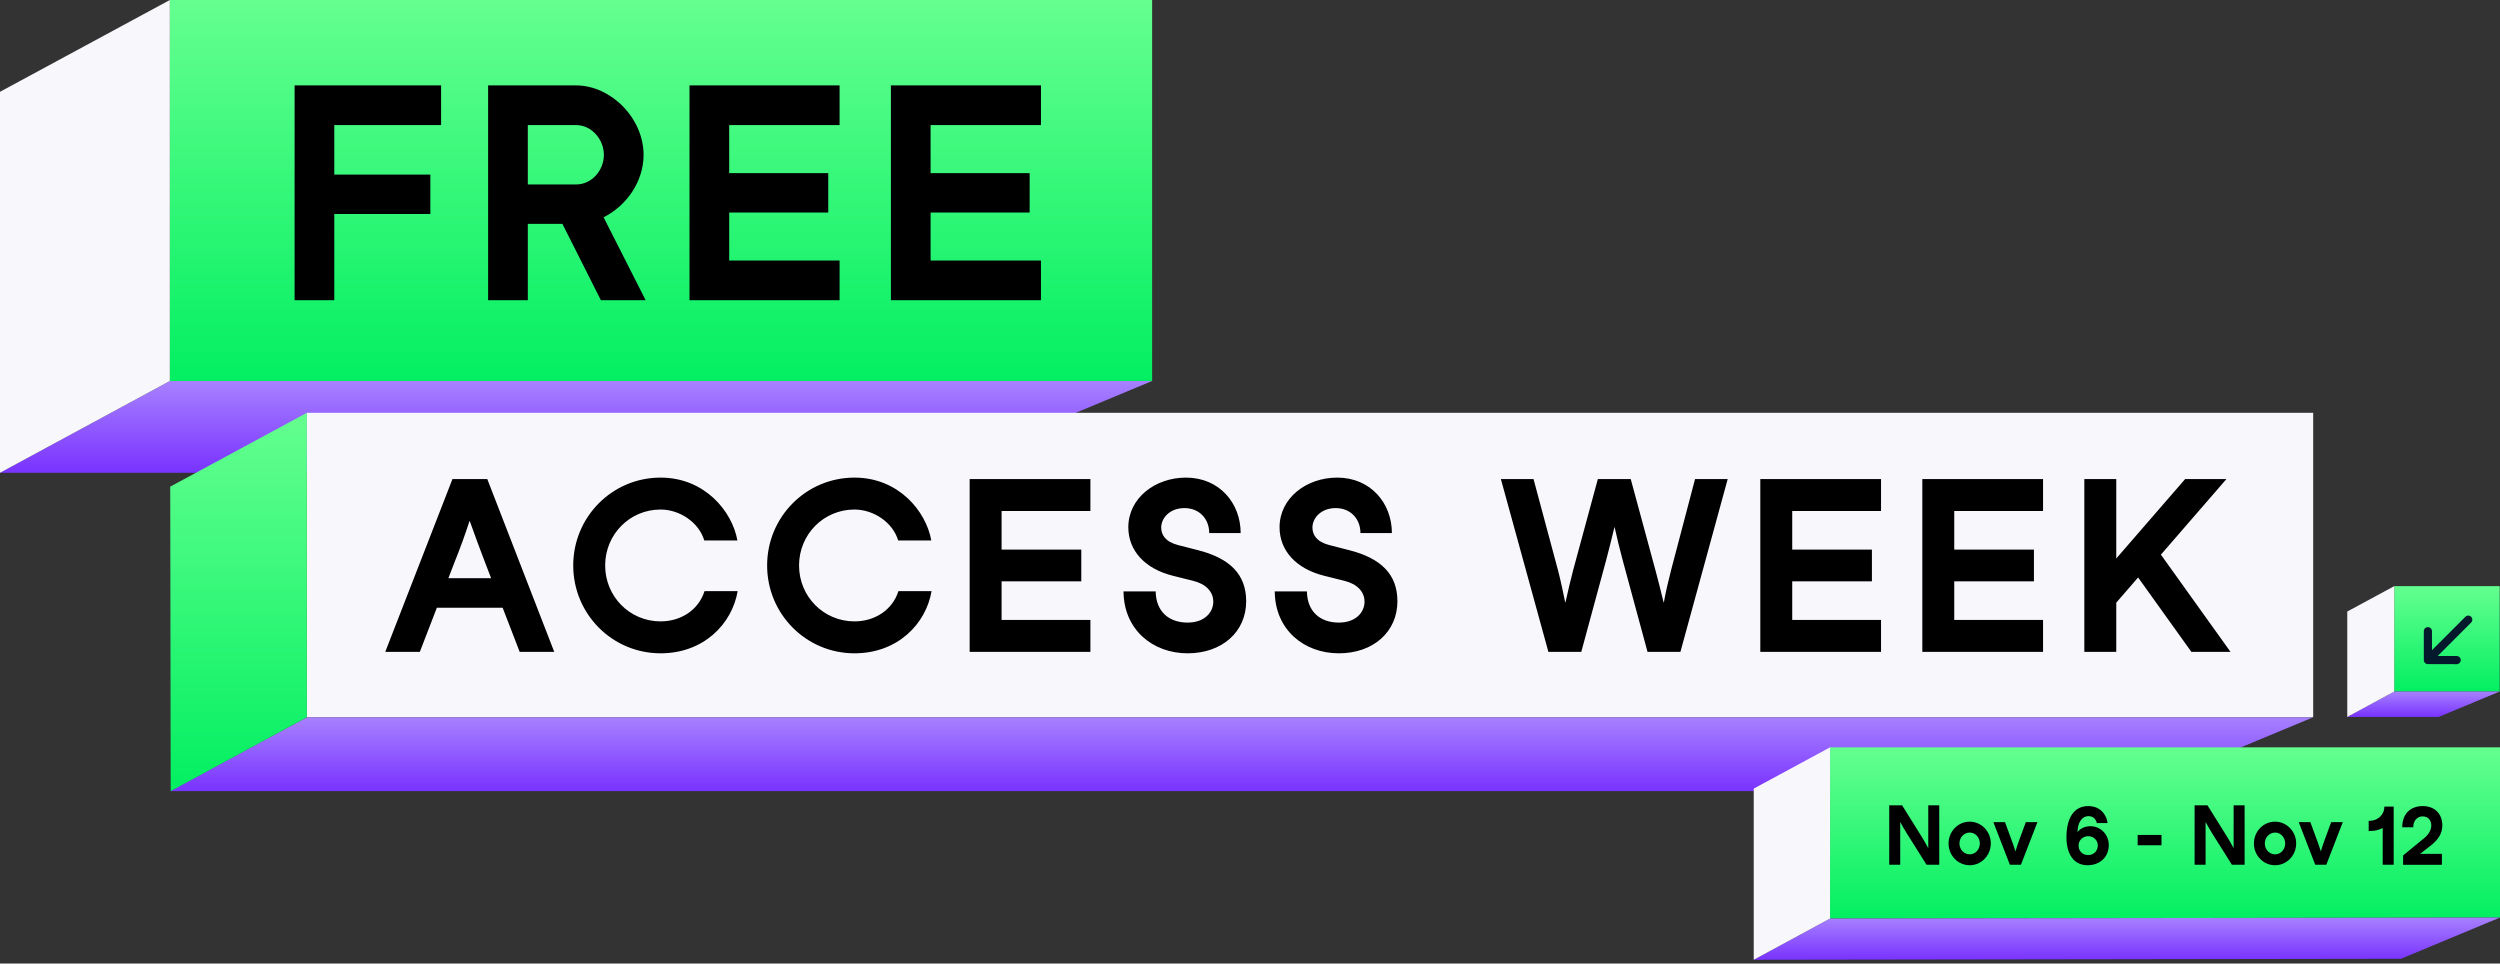
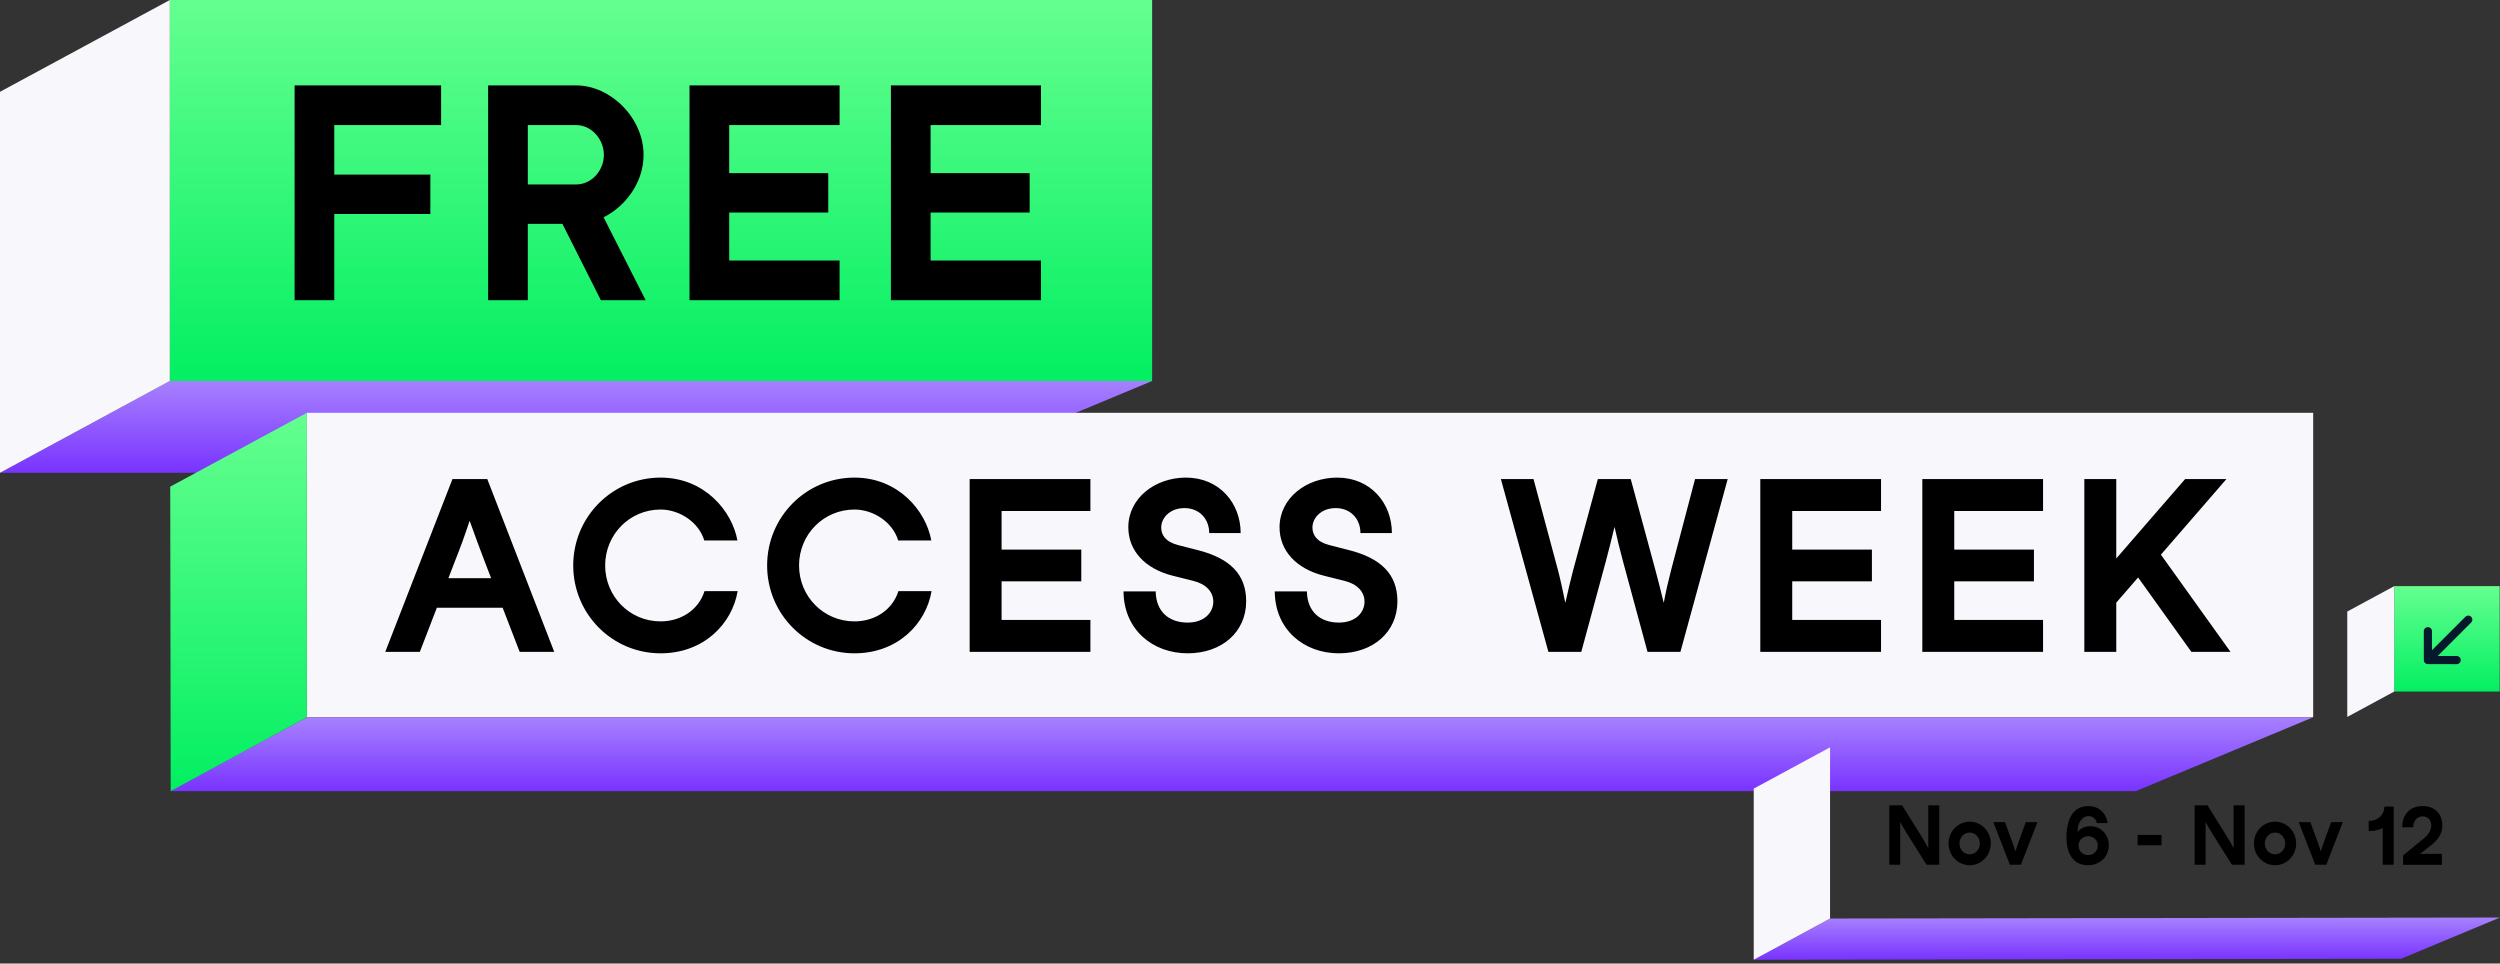
<svg xmlns="http://www.w3.org/2000/svg" width="576" height="222" viewBox="0 0 576 222" fill="none">
  <rect x="0" y="0" width="576" height="222" fill="#333333" stroke="none" />
  <rect x="39.129" y="0" width="226.32" height="87.778" fill="url(#paint0_linear_16_6)" />
  <path d="M39.13 87.779H265.45L214.687 108.93H0L39.13 87.779Z" fill="url(#paint1_linear_16_6)" />
  <path d="M0 21.151L39.13 0V87.778L0 108.93V21.151Z" fill="#F7F7FC" />
  <path d="M67.875 19.679H101.627V28.821H77.017V40.233H99.152V49.306H77.017V69.173H67.875V19.679ZM148.759 69.173H138.448L129.58 51.575H121.606V69.173H112.463V19.679H132.742C140.716 19.679 148.278 27.172 148.278 35.696C148.278 41.882 144.291 47.45 139.066 50.063L148.759 69.173ZM132.742 28.821H121.606V42.501H132.742C136.317 42.501 139.135 39.27 139.135 35.696C139.135 32.121 136.317 28.821 132.742 28.821ZM158.864 19.679H193.441V28.821H168.007V39.889H190.829V48.963H168.007V60.03H193.441V69.173H158.864V19.679ZM205.265 19.679H239.842V28.821H214.408V39.889H237.23V48.963H214.408V60.03H239.842V69.173H205.265V19.679Z" fill="black" />
  <path d="M70.698 165.255H532.956L492.117 182.271H39.218L70.698 165.255Z" fill="url(#paint2_linear_16_6)" />
  <path d="M70.694 95.113H532.956V165.229H70.665L70.694 95.113Z" fill="#F7F7FC" />
  <path d="M39.221 112.121L70.7 95.109L70.7 165.255L39.328 182.271L39.221 112.121Z" fill="url(#paint3_linear_16_6)" />
  <path d="M127.697 150.191H119.734L115.807 140.015H100.654L96.728 150.191H88.764L104.249 110.373H112.268L127.697 150.191ZM104.691 129.618L103.309 133.213H113.153L111.77 129.618C110.443 126.189 109.392 123.258 108.231 120.051H108.175C107.125 123.258 106.074 126.189 104.691 129.618ZM152.202 150.522C141.031 150.522 132.072 141.453 132.072 130.282C132.072 119.111 141.031 110.041 152.202 110.041C162.322 110.041 168.682 117.728 169.898 124.53H162.267C161.05 120.383 156.626 117.396 152.202 117.396C145.068 117.396 139.427 123.148 139.427 130.282C139.427 137.416 145.068 143.167 152.202 143.167C156.847 143.167 160.939 140.568 162.322 136.199H169.954C168.682 143.72 162.156 150.522 152.202 150.522ZM196.876 150.522C185.705 150.522 176.746 141.453 176.746 130.282C176.746 119.111 185.705 110.041 196.876 110.041C206.996 110.041 213.356 117.728 214.572 124.53H206.941C205.724 120.383 201.3 117.396 196.876 117.396C189.742 117.396 184.101 123.148 184.101 130.282C184.101 137.416 189.742 143.167 196.876 143.167C201.521 143.167 205.613 140.568 206.996 136.199H214.628C213.356 143.72 206.83 150.522 196.876 150.522ZM223.41 110.373H251.227V117.728H230.766V126.632H249.126V133.932H230.766V142.835H251.227V150.191H223.41V110.373ZM258.859 136.254H266.27C266.325 140.844 269.256 143.444 273.625 143.444C277.607 143.444 279.542 141.01 279.542 138.632C279.542 136.31 277.828 134.54 274.897 133.821L270.251 132.66C263.781 131.056 259.965 126.853 259.965 121.489C259.965 114.742 266.159 110.041 273.238 110.041C280.98 110.041 285.847 115.958 285.847 122.816H278.602C278.602 119.498 276.279 117.064 272.906 117.064C269.477 117.064 267.542 119.387 267.542 121.544C267.542 123.148 268.427 124.807 271.413 125.581L275.948 126.742C283.413 128.623 287.119 132.383 287.119 138.522C287.119 145.6 281.533 150.522 273.625 150.522C265.606 150.522 258.914 145.103 258.859 136.254ZM293.704 136.254H301.115C301.17 140.844 304.101 143.444 308.47 143.444C312.451 143.444 314.387 141.01 314.387 138.632C314.387 136.31 312.673 134.54 309.742 133.821L305.096 132.66C298.626 131.056 294.81 126.853 294.81 121.489C294.81 114.742 301.004 110.041 308.083 110.041C315.825 110.041 320.692 115.958 320.692 122.816H313.447C313.447 119.498 311.124 117.064 307.751 117.064C304.322 117.064 302.386 119.387 302.386 121.544C302.386 123.148 303.271 124.807 306.258 125.581L310.792 126.742C318.258 128.623 321.964 132.383 321.964 138.522C321.964 145.6 316.378 150.522 308.47 150.522C300.451 150.522 293.759 145.103 293.704 136.254ZM385.011 131.388L390.541 110.373H398.062L387.168 150.191H379.591L373.895 129.176C373.287 126.964 372.512 123.756 372.015 121.489H371.959C371.406 123.811 370.632 126.908 370.024 129.176L364.328 150.191H356.751L345.801 110.373H353.323L358.963 131.388C359.516 133.489 360.18 136.586 360.622 138.798H360.678C361.175 136.586 361.894 133.489 362.447 131.388L368.144 110.373H375.72L381.416 131.388C381.969 133.489 382.799 136.641 383.296 138.798H383.352C383.739 136.586 384.458 133.489 385.011 131.388ZM405.573 110.373H433.39V117.728H412.929V126.632H431.289V133.932H412.929V142.835H433.39V150.191H405.573V110.373ZM442.902 110.373H470.719V117.728H450.258V126.632H468.618V133.932H450.258V142.835H470.719V150.191H442.902V110.373ZM513.911 150.191H504.896L492.619 133.047L487.587 138.854V150.191H480.231V110.373H487.587V128.678L503.458 110.373H512.97L497.873 127.793L513.911 150.191Z" fill="black" />
  <rect x="551.637" y="135.044" width="24.287" height="24.287" fill="url(#paint4_linear_16_6)" />
-   <path d="M551.635 159.33H575.92L561.875 165.182H540.809L551.635 159.33Z" fill="url(#paint5_linear_16_6)" />
  <path d="M540.809 140.896L551.635 135.044V159.33L540.809 165.182V140.896Z" fill="#F7F7FC" />
  <path fill-rule="evenodd" clip-rule="evenodd" d="M566.024 151.146C566.543 151.147 566.962 151.569 566.961 152.087C566.959 152.606 566.538 153.026 566.019 153.025L559.453 153.013C559.19 153.033 558.921 152.942 558.719 152.741C558.514 152.535 558.424 152.259 558.448 151.99L558.444 145.43C558.444 144.911 558.865 144.49 559.384 144.49C559.903 144.491 560.325 144.912 560.325 145.431L560.327 149.803L568.022 142.106C568.389 141.739 568.984 141.739 569.351 142.106C569.718 142.473 569.718 143.068 569.351 143.435L561.65 151.138L566.024 151.146Z" fill="#05192D" />
-   <path d="M421.64 172.186H576.001V211.4L421.64 211.632L421.64 172.186Z" fill="url(#paint6_linear_16_6)" />
  <path d="M421.643 211.629L575.999 211.4L553.189 220.904L404.06 221.134L421.643 211.629Z" fill="url(#paint7_linear_16_6)" />
  <path d="M404.06 181.69L421.643 172.186V211.63L404.06 221.134V181.69Z" fill="#F7F7FC" />
  <path d="M444.273 192.772V185.549H446.801V199.235H443.874L439.331 192.012C438.856 191.252 438.361 190.396 437.829 189.427H437.81V191.993V199.235H435.282V185.549H438.247L442.752 192.772C443.285 193.628 443.703 194.369 444.254 195.396H444.273V192.772ZM453.814 199.349C451.115 199.349 448.948 197.106 448.948 194.331C448.948 191.556 451.115 189.313 453.814 189.313H453.833C456.514 189.313 458.681 191.575 458.681 194.331C458.681 197.087 456.514 199.349 453.833 199.349H453.814ZM453.814 196.84H453.833C455.145 196.84 456.152 195.7 456.152 194.331C456.152 192.962 455.126 191.822 453.833 191.822H453.814C452.484 191.841 451.457 192.962 451.457 194.331C451.457 195.7 452.484 196.84 453.814 196.84ZM465.28 193.419L466.744 189.427H469.424L465.622 199.235H463.075L459.273 189.427H461.954L463.417 193.419C463.702 194.198 464.064 195.186 464.349 196.137H464.368C464.653 195.186 464.995 194.198 465.28 193.419ZM485.863 194.711C485.863 197.372 483.924 199.349 480.958 199.349C477.784 199.349 476.111 196.745 476.111 192.924C476.111 188.723 477.67 185.72 481.129 185.72C484.475 185.72 485.501 188.495 485.577 189.636H483.106C483.011 189.085 482.517 188.039 481.205 188.039C479.571 188.039 478.658 189.731 478.658 191.727C479 191.176 480.084 190.358 481.624 190.358C484.019 190.358 485.863 192.297 485.863 194.711ZM483.334 194.806C483.334 193.609 482.384 192.658 481.129 192.658C479.856 192.658 478.905 193.609 478.905 194.806C478.905 196.004 479.723 197.011 481.129 197.011C482.422 197.011 483.334 196.004 483.334 194.806ZM492.513 192.373H498.007V194.749H492.513V192.373ZM514.629 192.772V185.549H517.157V199.235H514.23L509.687 192.012C509.211 191.252 508.717 190.396 508.185 189.427H508.166V191.993V199.235H505.638V185.549H508.603L513.108 192.772C513.64 193.628 514.059 194.369 514.61 195.396H514.629V192.772ZM524.17 199.349C521.471 199.349 519.304 197.106 519.304 194.331C519.304 191.556 521.471 189.313 524.17 189.313H524.189C526.869 189.313 529.036 191.575 529.036 194.331C529.036 197.087 526.869 199.349 524.189 199.349H524.17ZM524.17 196.84H524.189C525.501 196.84 526.508 195.7 526.508 194.331C526.508 192.962 525.482 191.822 524.189 191.822H524.17C522.84 191.841 521.813 192.962 521.813 194.331C521.813 195.7 522.84 196.84 524.17 196.84ZM535.636 193.419L537.1 189.427H539.78L535.978 199.235H533.431L529.629 189.427H532.309L533.773 193.419C534.058 194.198 534.419 195.186 534.704 196.137H534.723C535.009 195.186 535.351 194.198 535.636 193.419ZM551.504 185.834V199.235H548.976V190.757C548.121 191.271 547.018 191.461 545.915 191.461H545.744V189.123H545.915C547.797 189.123 549.356 187.773 549.356 185.834H551.504ZM560.051 194.806L557.599 196.726H562.617V199.254H553.664L553.683 197.087L558.549 193.095C559.747 192.107 560.165 191.061 560.165 190.149C560.165 188.932 559.367 188.096 558.169 188.096C556.858 188.096 555.964 189.218 556.021 190.605H553.474C553.474 187.545 555.337 185.72 558.207 185.72C560.887 185.72 562.712 187.431 562.712 190.187C562.712 192.24 561.496 193.685 560.051 194.806Z" fill="black" />
  <defs>
    <linearGradient id="paint0_linear_16_6" x1="152.289" y1="0" x2="152.289" y2="87.779" gradientUnits="userSpaceOnUse">
      <stop stop-color="#65FF8F" />
      <stop offset="1" stop-color="#03EF62" />
    </linearGradient>
    <linearGradient id="paint1_linear_16_6" x1="132.725" y1="87.779" x2="132.725" y2="108.93" gradientUnits="userSpaceOnUse">
      <stop stop-color="#A781FF" />
      <stop offset="1" stop-color="#7933FF" />
    </linearGradient>
    <linearGradient id="paint2_linear_16_6" x1="195.767" y1="165.255" x2="195.767" y2="182.271" gradientUnits="userSpaceOnUse">
      <stop stop-color="#A781FF" />
      <stop offset="1" stop-color="#7933FF" />
    </linearGradient>
    <linearGradient id="paint3_linear_16_6" x1="54.964" y1="94.638" x2="54.964" y2="182.267" gradientUnits="userSpaceOnUse">
      <stop stop-color="#65FF8F" />
      <stop offset="1" stop-color="#03EF62" />
    </linearGradient>
    <linearGradient id="paint4_linear_16_6" x1="563.78" y1="135.044" x2="563.78" y2="159.33" gradientUnits="userSpaceOnUse">
      <stop stop-color="#65FF8F" />
      <stop offset="1" stop-color="#03EF62" />
    </linearGradient>
    <linearGradient id="paint5_linear_16_6" x1="558.365" y1="159.33" x2="558.365" y2="165.182" gradientUnits="userSpaceOnUse">
      <stop stop-color="#A781FF" />
      <stop offset="1" stop-color="#7933FF" />
    </linearGradient>
    <linearGradient id="paint6_linear_16_6" x1="498.579" y1="172.186" x2="498.579" y2="211.4" gradientUnits="userSpaceOnUse">
      <stop stop-color="#65FF8F" />
      <stop offset="1" stop-color="#03EF62" />
    </linearGradient>
    <linearGradient id="paint7_linear_16_6" x1="490.03" y1="211.4" x2="490.03" y2="221.134" gradientUnits="userSpaceOnUse">
      <stop stop-color="#A781FF" />
      <stop offset="1" stop-color="#7933FF" />
    </linearGradient>
  </defs>
</svg>